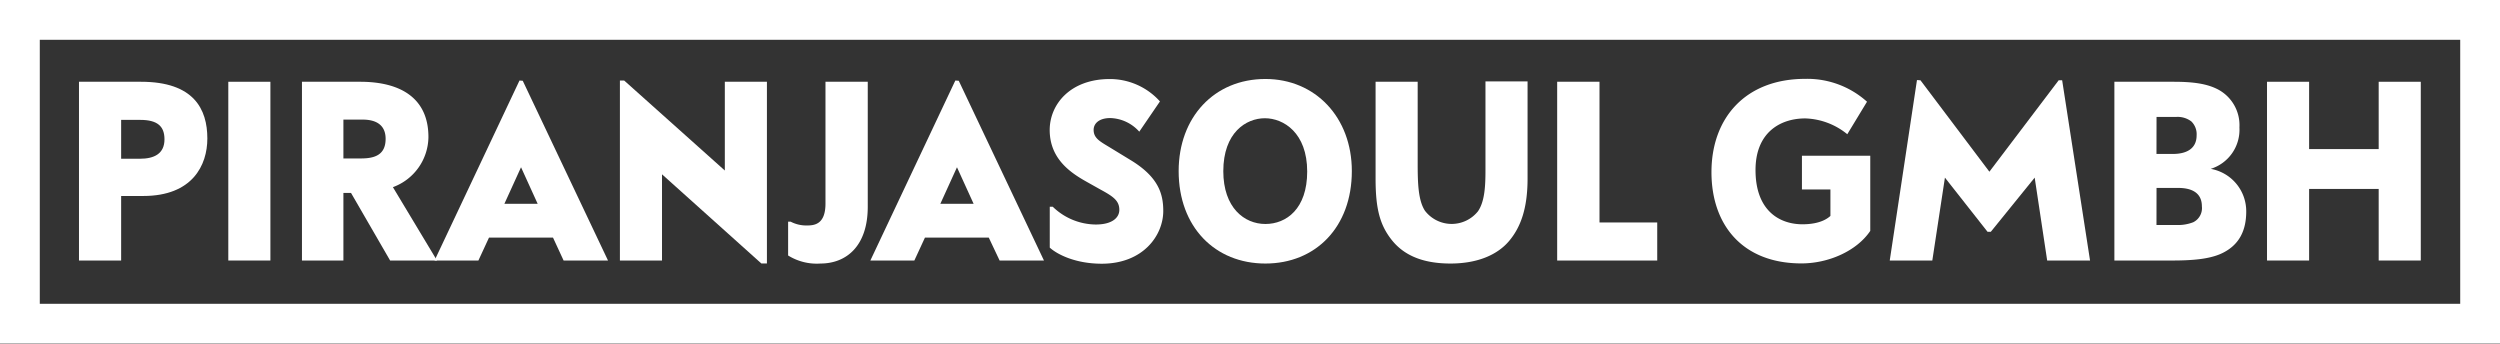
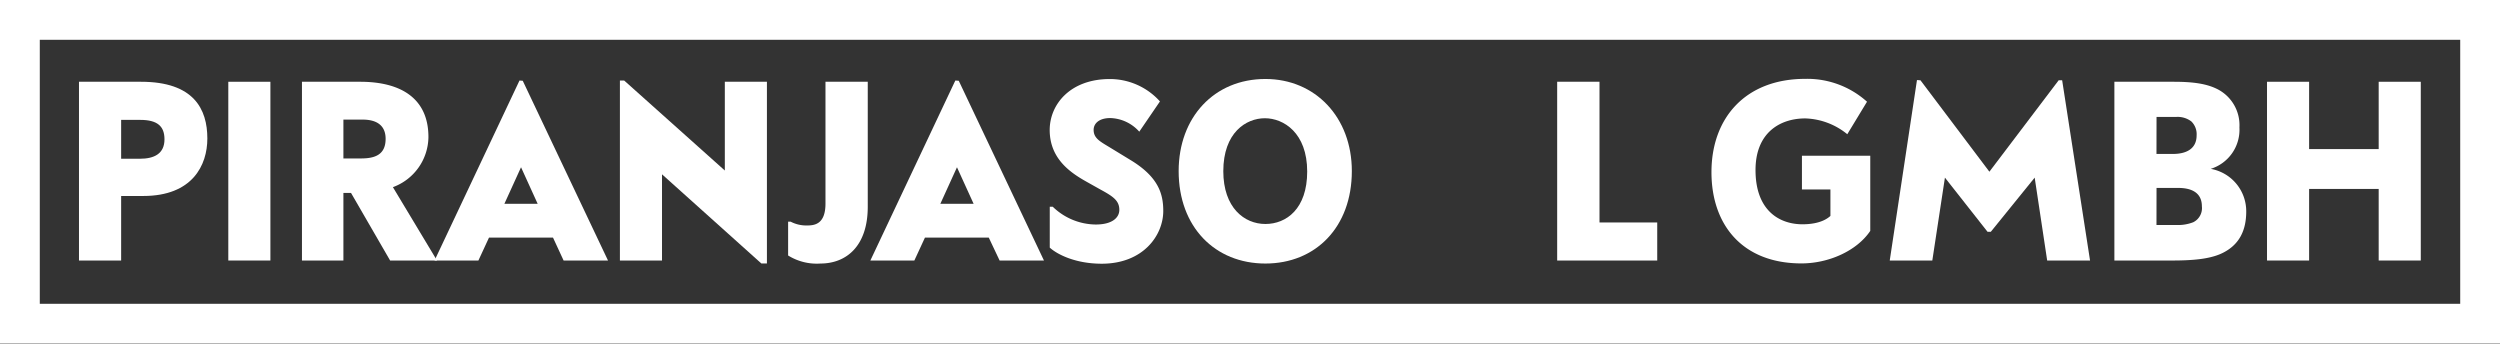
<svg xmlns="http://www.w3.org/2000/svg" viewBox="0 0 422.24 58.03">
  <rect x="0" y="0" width="422.24" height="58.03" fill="#333333" stroke="none" />
  <defs>
    <style>.a{fill:#fff;}</style>
  </defs>
  <path class="a" d="M23.82,13.81c8.94,0,11.2,4.64,11.2,9.58,0,4.52-2.52,9.71-10.82,9.71H20.46V44H13.34V13.81Zm-3.36,13h3.19c2.34,0,4.13-.81,4.13-3.28,0-2.17-1.15-3.28-4.09-3.28H20.46Z" />
  <path class="a" d="M45.67,13.81V44H38.56V13.81Z" />
  <path class="a" d="M60.83,13.81c6.94,0,11.53,2.85,11.53,9.33a9.12,9.12,0,0,1-6,8.47L73.81,44H65.89l-6.6-11.41H58V44H51V13.81ZM58,26.76h3c2.42,0,4.13-.69,4.13-3.32,0-2.18-1.41-3.24-3.88-3.24H58Z" />
  <path class="a" d="M88.29,13.64,102.69,44h-7.5L93.4,40.13H82.59L80.8,44H73.39l14.35-30.4Zm-3.1,20.78h5.62L88,28.25Z" />
  <path class="a" d="M105.42,13.6l17,15.2v-15h7.11v30.7h-.94L111.81,29.44V44H104.7V13.6Z" />
  <path class="a" d="M146.56,13.81V34.93c0,6.6-3.58,9.58-8,9.58a9.12,9.12,0,0,1-5.45-1.36V37.44h.43a5.69,5.69,0,0,0,2.77.64c1.27,0,3.11-.21,3.11-3.7V13.81Z" />
  <path class="a" d="M161.93,13.64,176.32,44h-7.49L167,40.13H156.22L154.43,44H147l14.35-30.4Zm-3.11,20.78h5.62l-2.81-6.17Z" />
  <path class="a" d="M195.91,17.13l-3.49,5.11a6.82,6.82,0,0,0-4.9-2.3c-1.87,0-2.81.9-2.81,2,0,1.4,1.07,1.95,2.69,2.93L190.89,27c4.81,2.89,5.58,5.79,5.58,8.64,0,4.09-3.37,8.9-10.39,8.9-4.52,0-7.58-1.62-8.78-2.72v-6.9h.51a10.57,10.57,0,0,0,7.24,3c2.9,0,4-1.23,4-2.47,0-1.53-1-2.25-3.12-3.4l-2.21-1.24c-2.6-1.45-6.43-3.79-6.43-8.85,0-4.35,3.49-8.61,10.14-8.61A11.36,11.36,0,0,1,195.91,17.13Z" />
  <path class="a" d="M228.32,28.89c0,9.49-6.13,15.62-14.6,15.62s-14.65-6.13-14.65-15.62c0-9.07,6-15.55,14.65-15.55C222.15,13.34,228.32,19.82,228.32,28.89Zm-21.71,0c0,6.22,3.57,8.94,7.11,8.94s7.06-2.56,7.06-8.86c0-6.55-4-9-7.15-9S206.61,22.37,206.61,28.93Z" />
-   <path class="a" d="M239.44,13.81v13.8c0,3.32.09,6.26,1.24,8a5.69,5.69,0,0,0,8.94.08c1.15-1.66,1.27-4.3,1.27-6.94v-15H258V30.16c0,5-1.14,8.18-3.1,10.52s-5.32,3.83-9.92,3.83c-4.77,0-7.84-1.45-9.8-3.83-2.13-2.6-2.85-5.41-2.85-10.52V13.81Z" />
  <path class="a" d="M270.15,13.81V37.57h9.75V44H263V13.81Z" />
  <path class="a" d="M315.33,17.18,312,22.67A11.75,11.75,0,0,0,304.89,20c-4.13,0-8.39,2.3-8.39,8.72,0,6.9,4.09,9.16,7.93,9.16,3.15,0,4.38-1.11,4.72-1.41V32h-4.81v-5.7h11.54V39c-2.26,3.36-7,5.49-11.62,5.49-9.93,0-15.2-6.47-15.2-15.41,0-9.2,5.78-15.76,15.83-15.76A15.08,15.08,0,0,1,315.33,17.18Z" />
  <path class="a" d="M324.36,13.56,336,29,347.7,13.56h.59L353,44h-7.24L343.65,30l-7.41,9.15h-.55L328.49,30,326.36,44h-7.19l4.6-30.48Z" />
  <path class="a" d="M367.16,13.81c3.28,0,5.49.34,7.24,1.19a6.82,6.82,0,0,1,3.83,6.52,6.92,6.92,0,0,1-4.85,7,7.27,7.27,0,0,1,6,7.2c0,3.06-1.07,5.75-4.39,7.19C373,43.75,370.4,44,366.78,44h-9.67V13.81ZM364.22,38h3.37a7,7,0,0,0,2.85-.47,2.66,2.66,0,0,0,1.45-2.68c0-2.22-1.62-3.11-4-3.11h-3.66Zm0-12H367c2.17,0,4-.8,4-3.14a3,3,0,0,0-.89-2.35,3.81,3.81,0,0,0-2.56-.76h-3.32Z" />
  <path class="a" d="M390,13.81V25.18h11.75V13.81h7.11V44h-7.11V31.91H390V44h-7.11V13.81Z" />
  <path class="a" d="M422.24,0V58H0V0Zm-6.72,51.31V6.72H6.72V51.31Z" />
</svg>